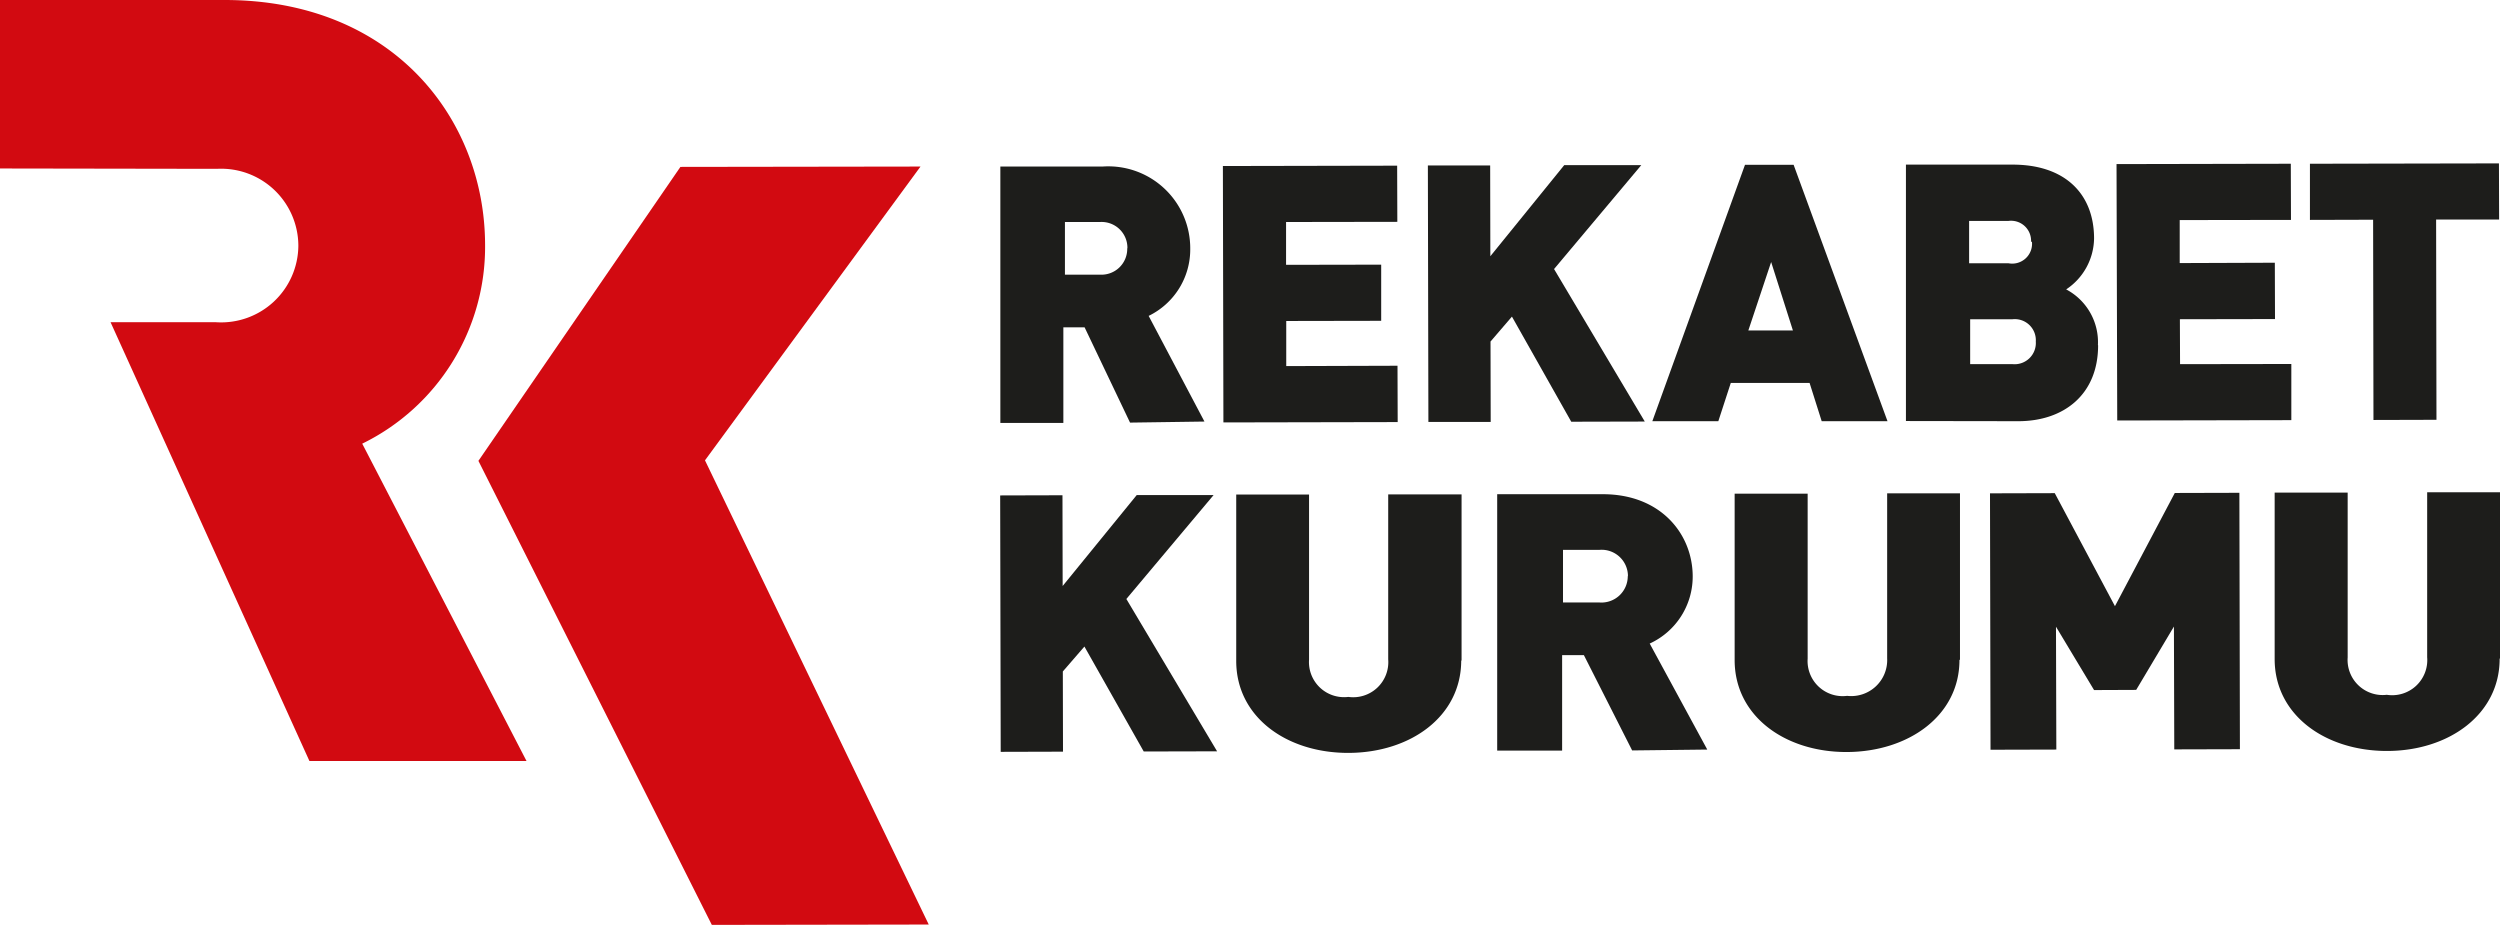
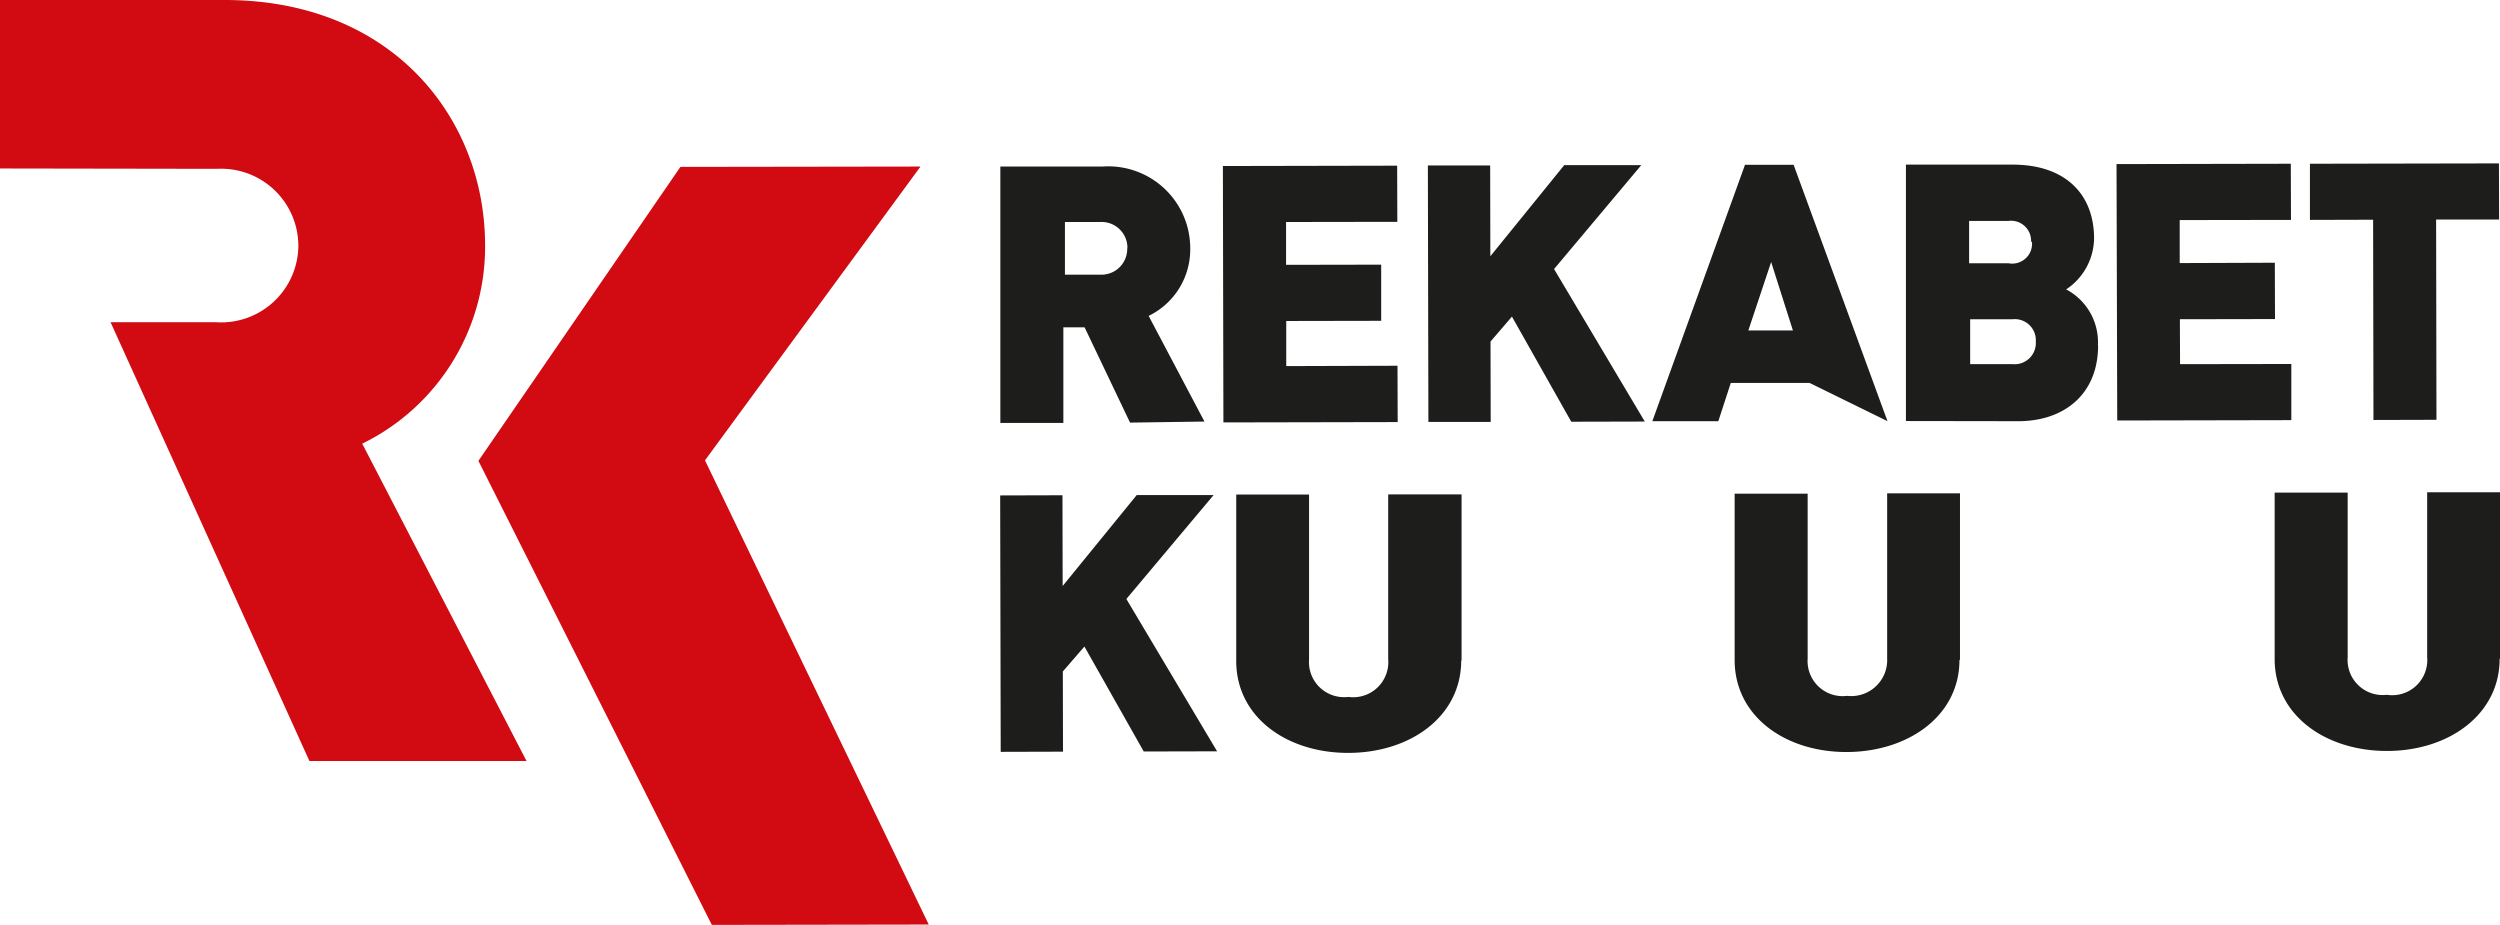
<svg xmlns="http://www.w3.org/2000/svg" viewBox="0 0 142.45 52.7">
  <defs>
    <style>.cls-1{fill:#d20a11;}.cls-2{fill:#1d1d1b;}</style>
  </defs>
  <g id="Layer_2" data-name="Layer 2">
    <g id="Layer_1-2" data-name="Layer 1">
      <polygon class="cls-1" points="52.92 52.68 40.17 26.23 52.45 9.49 38.77 9.51 27.26 26.26 40.56 52.7 52.92 52.68" />
      <path class="cls-1" d="M17,14a4.4,4.4,0,0,0-4.64-4.38L0,9.6,0,0,12.79,0c9.64,0,14.83,6.8,14.85,13.93a12.48,12.48,0,0,1-7,11.35L30,43.36l-12.37,0-11.33-25h6A4.4,4.4,0,0,0,17,14" />
      <path class="cls-2" d="M64.23,14.17a1.47,1.47,0,0,1-1.55,1.48h-2v-3h2a1.47,1.47,0,0,1,1.56,1.47m4.39,9.9L65.45,18a4.21,4.21,0,0,0,2.37-3.82,4.67,4.67,0,0,0-5-4.69H57l0,14.61h3.59V18.65h1.21l2.59,5.43Z" />
      <polygon class="cls-2" points="79.64 24.05 79.63 20.84 73.29 20.86 73.29 18.29 78.7 18.28 78.7 15.08 73.28 15.09 73.28 12.65 79.62 12.64 79.61 9.44 69.68 9.46 69.71 24.07 79.64 24.05" />
      <polygon class="cls-2" points="93.72 24.02 88.55 15.33 93.52 9.41 89.13 9.41 84.92 14.6 84.91 9.43 81.36 9.43 81.39 24.04 84.94 24.04 84.93 19.46 86.15 18.04 89.53 24.03 93.72 24.02" />
-       <path class="cls-2" d="M102.16,18.83H99.62l1.3-3.9ZM107.55,24,102.2,9.39H99.43L94.15,24h3.76l.71-2.18h4.49L103.8,24Z" />
+       <path class="cls-2" d="M102.16,18.83H99.62l1.3-3.9ZM107.55,24,102.2,9.39H99.43L94.15,24h3.76l.71-2.18h4.49Z" />
      <path class="cls-2" d="M116,19.46a1.21,1.21,0,0,1-1.31,1.29h-2.43V18.19h2.42A1.2,1.2,0,0,1,116,19.46m-.22-5.69A1.13,1.13,0,0,1,114.44,15H112.2V12.59h2.23a1.14,1.14,0,0,1,1.3,1.19m3.81,5.88a3.4,3.4,0,0,0-1.81-3.17,3.54,3.54,0,0,0,1.59-2.9c0-2.52-1.63-4.22-4.67-4.21H108.6l0,14.61L115,24c2.61,0,4.55-1.53,4.55-4.32" />
      <polygon class="cls-2" points="130.56 23.94 130.56 20.74 124.22 20.75 124.21 18.19 129.63 18.18 129.62 14.97 124.2 14.99 124.2 12.54 130.54 12.53 130.53 9.33 120.6 9.35 120.64 23.96 130.56 23.94" />
      <polygon class="cls-2" points="142.4 12.51 142.39 9.31 131.62 9.33 131.62 12.53 135.22 12.52 135.24 23.93 138.83 23.92 138.81 12.51 142.4 12.51" />
      <polygon class="cls-2" points="69.35 42.81 64.18 34.13 69.15 28.21 64.77 28.21 60.55 33.39 60.54 28.22 56.99 28.23 57.02 42.84 60.57 42.83 60.56 38.26 61.79 36.84 65.17 42.82 69.35 42.81" />
      <path class="cls-2" d="M83.28,37.65l0-9.48H79.1l0,9.4a2,2,0,0,1-2.27,2.14,2,2,0,0,1-2.24-2.13l0-9.4H70.44l0,9.48c0,3.2,2.88,5.25,6.4,5.24s6.42-2.07,6.42-5.27" />
-       <path class="cls-2" d="M92.75,32.85a1.5,1.5,0,0,1-1.6,1.48H89.06v-3h2.09a1.5,1.5,0,0,1,1.61,1.47m4.52,9.91L94,36.67a4.2,4.2,0,0,0,2.45-3.82c0-2.41-1.81-4.7-5.14-4.69h-6l0,14.61h3.7V37.33h1.24L93,42.76Z" />
-       <polygon class="cls-2" points="127.63 42.69 127.6 28.08 123.92 28.09 120.51 34.54 117.08 28.1 113.39 28.11 113.42 42.72 117.17 42.71 117.15 35.71 119.32 39.32 121.72 39.31 123.87 35.7 123.89 42.7 127.63 42.69" />
      <path class="cls-2" d="M111.68,37.6l0-9.49h-4.15l0,9.4a2.05,2.05,0,0,1-2.28,2.14A2,2,0,0,1,103,37.53l0-9.4H98.84l0,9.48c0,3.2,2.88,5.25,6.39,5.24s6.43-2.07,6.42-5.26" />
      <path class="cls-2" d="M142.45,37.53l0-9.48h-4.15l0,9.4A2,2,0,0,1,136,39.59a2,2,0,0,1-2.23-2.13l0-9.39h-4.16l0,9.48c0,3.2,2.89,5.24,6.4,5.24s6.43-2.07,6.42-5.27" />
    </g>
  </g>
</svg>